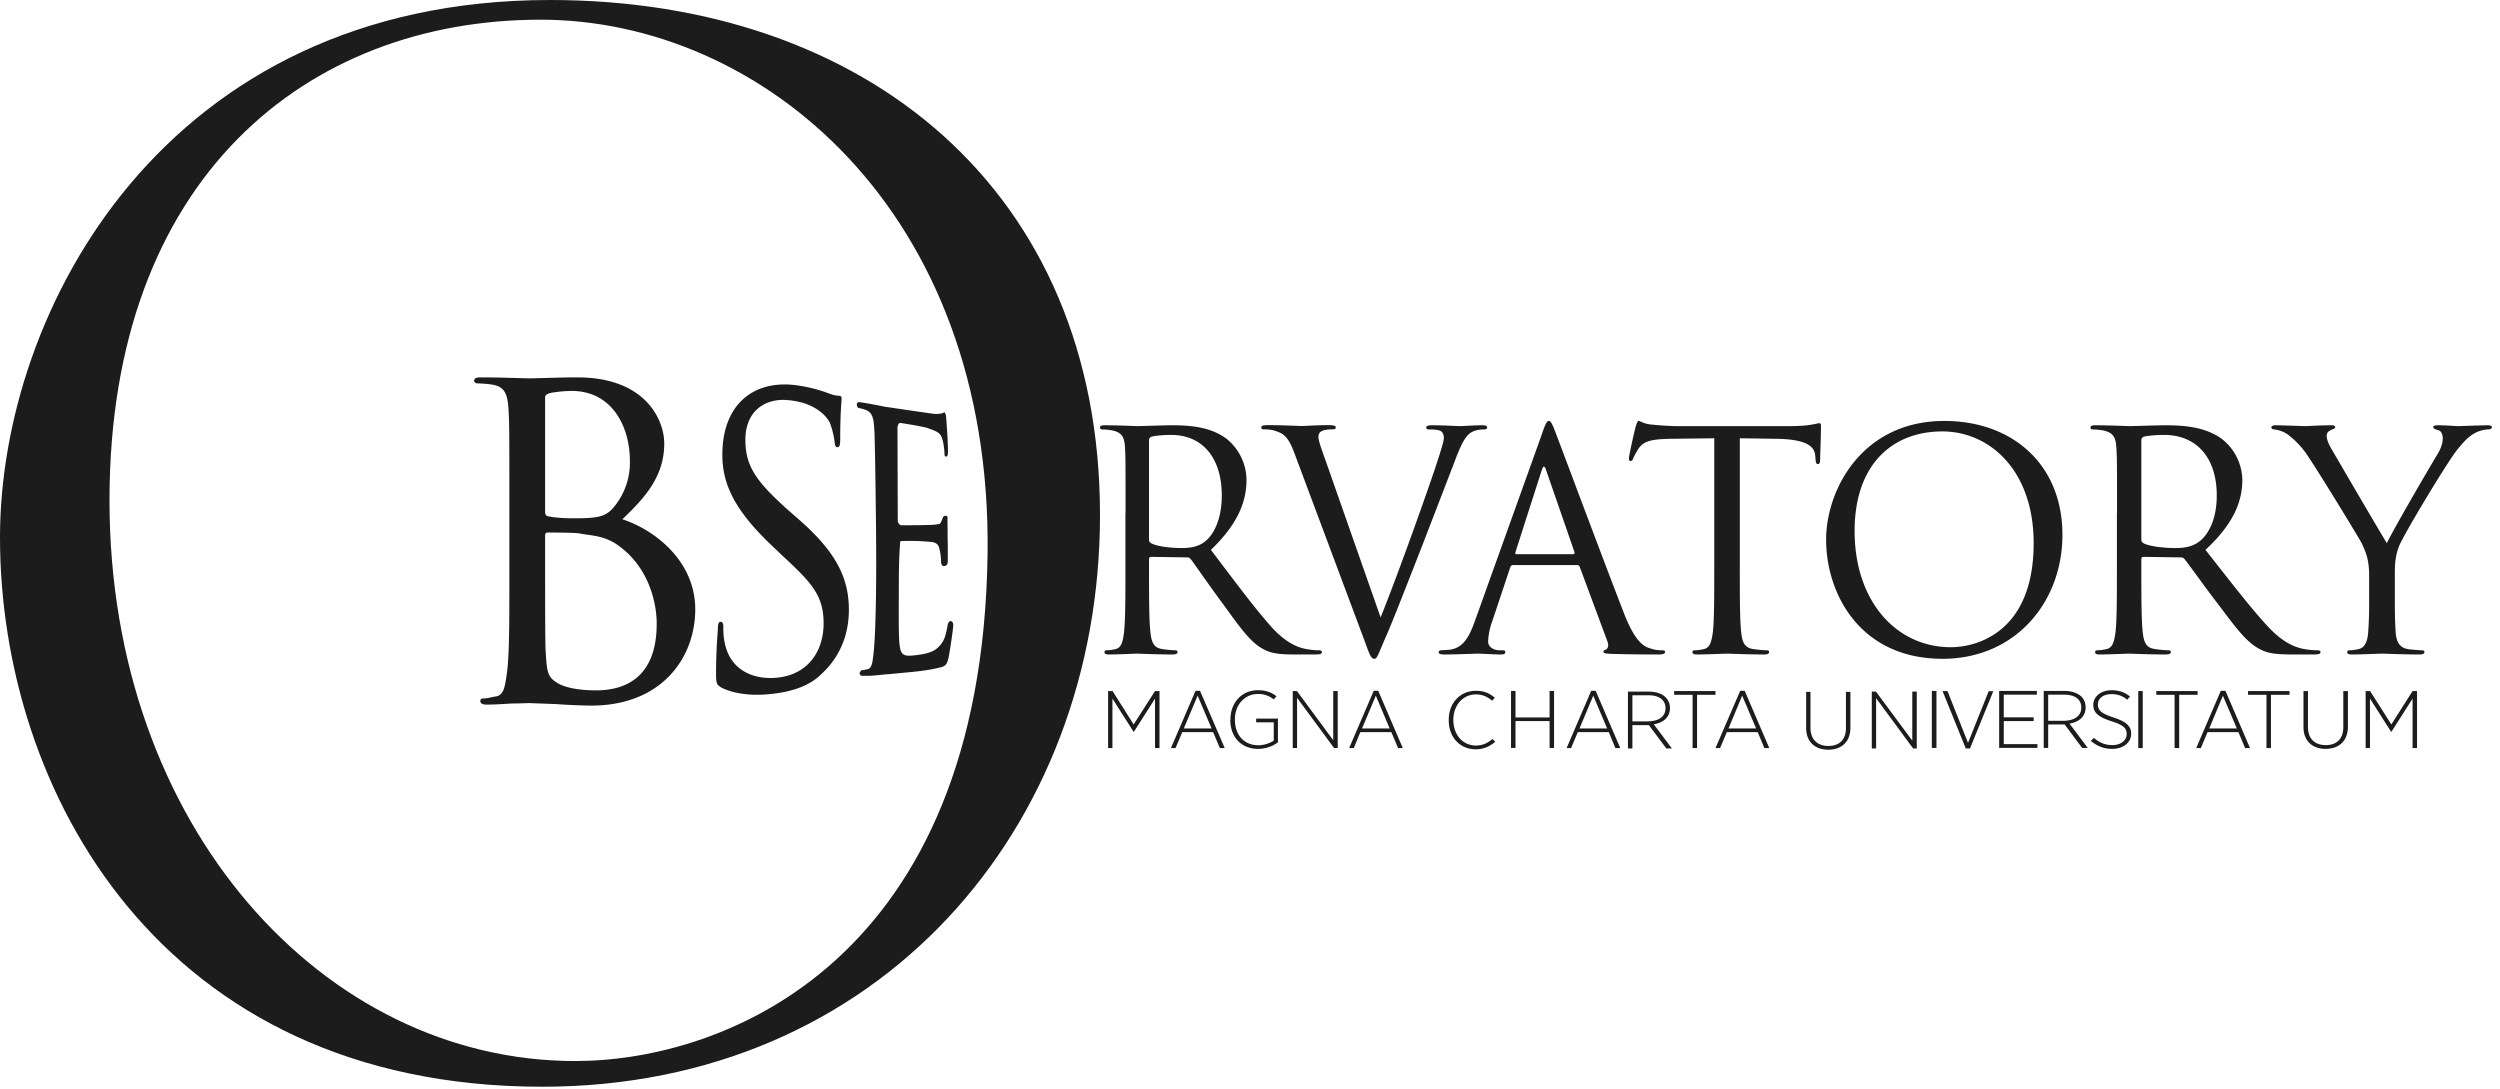
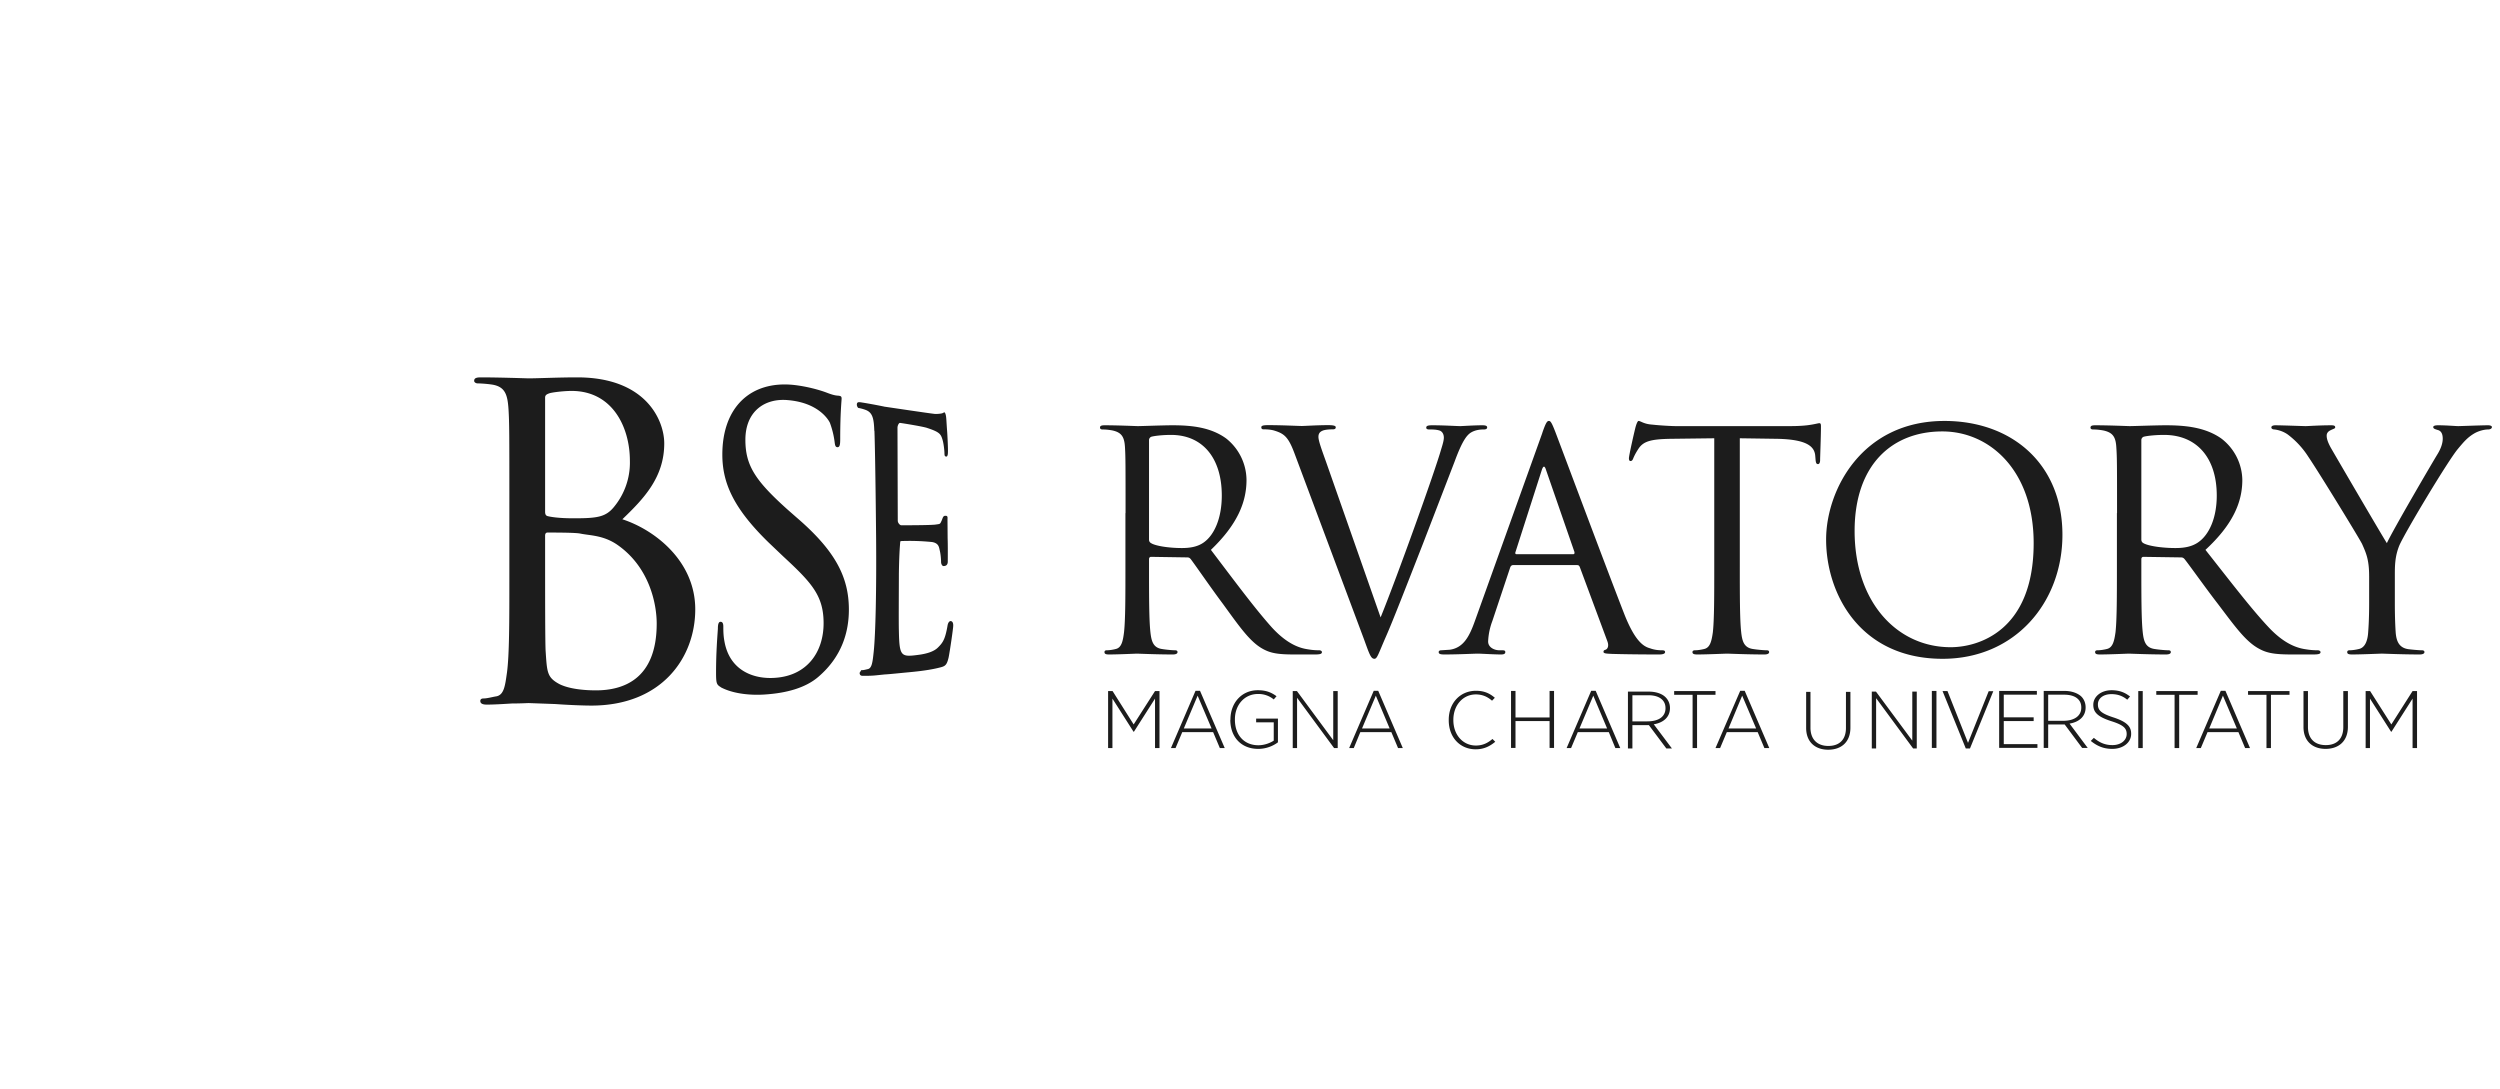
<svg xmlns="http://www.w3.org/2000/svg" fill="none" viewBox="0 0 179 78">
-   <path fill="#1C1C1C" d="M41.18 75.97c10.75 0 29.14-7.17 29.53-36.3.33-24.6-16.2-38.26-32.01-38.26-16.72 0-30.86 11.33-30.86 34.42 0 23.32 15.32 40.14 33.34 40.14ZM39.38 0C61.9 0 78.76 13.56 78.76 36.88c0 22.42-15.81 40.93-39.93 40.93C11.41 77.81 0 56.5 0 38.48 0 22.27 11.76 0 39.38 0Z" />
  <path fill="#1C1C1C" d="M82.27 38.63c0 .11.04.2.15.26.31.2 1.28.35 2.2.35.5 0 1.1-.06 1.58-.41.73-.52 1.28-1.7 1.28-3.35 0-2.71-1.39-4.34-3.63-4.34-.63 0-1.2.07-1.41.13a.26.26 0 0 0-.17.26v7.1Zm-1.68-1.89c0-3.38 0-4-.04-4.69-.04-.73-.21-1.08-.9-1.23a3.79 3.79 0 0 0-.72-.07c-.08 0-.17-.04-.17-.13 0-.13.1-.17.34-.17.94 0 2.27.06 2.37.06.23 0 1.83-.06 2.48-.06 1.32 0 2.73.13 3.85.95a3.83 3.83 0 0 1 1.45 2.96c0 1.6-.66 3.2-2.55 5.01 1.73 2.28 3.16 4.21 4.37 5.56 1.14 1.24 2.04 1.48 2.57 1.56.4.07.7.07.82.07.1 0 .19.06.19.13 0 .13-.13.17-.5.17h-1.5c-1.18 0-1.7-.1-2.25-.41-.9-.5-1.64-1.56-2.83-3.2-.89-1.19-1.88-2.64-2.3-3.2-.08-.1-.14-.14-.27-.14l-2.58-.04c-.1 0-.15.07-.15.17v.53c0 2.08 0 3.8.1 4.7.07.64.2 1.11.83 1.2.29.05.75.09.94.09.13 0 .17.06.17.13 0 .1-.1.17-.34.17-1.15 0-2.48-.06-2.58-.06-.02 0-1.35.06-1.98.06-.23 0-.33-.04-.33-.17 0-.07.04-.13.16-.13.2 0 .45-.04.64-.09.42-.09.52-.56.6-1.2.1-.9.1-2.62.1-4.7v-3.83ZM98.85 44.21c1.18-2.9 3.9-10.48 4.34-12.05.1-.32.19-.63.19-.82 0-.18-.06-.4-.27-.5-.24-.09-.55-.09-.77-.09-.12 0-.22-.02-.22-.13 0-.13.12-.17.44-.17.82 0 1.75.06 2 .06.11 0 .99-.06 1.58-.06.22 0 .34.04.34.15 0 .1-.08.15-.24.15-.15 0-.6 0-.98.26-.26.2-.57.57-1.11 2.04l-2.27 5.89c-1.24 3.17-2.15 5.51-2.62 6.58-.57 1.3-.65 1.65-.85 1.65-.25 0-.35-.3-.73-1.35L92.7 32.5c-.45-1.22-.75-1.45-1.46-1.67-.3-.09-.65-.09-.77-.09s-.16-.06-.16-.15c0-.13.2-.15.52-.15.98 0 2.13.06 2.38.06.2 0 1.11-.06 1.88-.06.37 0 .55.04.55.15 0 .1-.06.15-.2.15-.23 0-.6.02-.77.11-.23.1-.27.28-.27.43 0 .29.25.96.55 1.8l3.9 11.12ZM112.64 39.68c.1 0 .1-.07.09-.16l-2.03-5.86c-.1-.33-.2-.33-.31 0l-1.88 5.86c-.04.11 0 .16.07.16h4.06Zm-2.21-8.69c.25-.72.34-.85.47-.85.12 0 .2.11.46.78.32.83 3.67 9.8 4.96 13.1.77 1.93 1.38 2.28 1.83 2.4.32.12.64.14.85.14.13 0 .22.02.22.13 0 .13-.2.17-.43.17-.32 0-1.87 0-3.34-.04-.4-.02-.64-.02-.64-.15 0-.09.06-.13.15-.15.13-.05.26-.24.13-.6l-1.98-5.33c-.05-.1-.09-.13-.2-.13h-4.57c-.1 0-.17.06-.21.17l-1.28 3.84a4.7 4.7 0 0 0-.3 1.46c0 .43.45.63.81.63h.22c.15 0 .2.04.2.13 0 .13-.12.17-.3.17-.52 0-1.44-.06-1.67-.06-.23 0-1.4.06-2.4.06-.28 0-.4-.04-.4-.17 0-.09.08-.13.18-.13l.62-.04c.98-.14 1.4-.96 1.79-2.05L110.43 31ZM124.57 40.57c0 2.08 0 3.8.1 4.7.07.64.2 1.11.85 1.2.3.05.79.09.98.09.13 0 .17.06.17.13 0 .1-.1.17-.34.17-1.2 0-2.56-.06-2.67-.06-.11 0-1.48.06-2.13.06-.24 0-.35-.04-.35-.17 0-.07.05-.13.18-.13.2 0 .45-.04.65-.09.43-.09.54-.56.63-1.2.1-.9.1-2.62.1-4.7v-9.19l-3.2.04c-1.35.03-1.87.18-2.22.7-.24.37-.3.52-.37.67-.06.18-.13.22-.21.22-.07 0-.11-.07-.11-.2 0-.21.43-2.08.48-2.25.04-.14.13-.42.21-.42.15 0 .37.22.96.26.63.07 1.45.11 1.71.11h8.14c.7 0 1.2-.04 1.54-.1.32-.05.52-.11.6-.11.11 0 .11.12.11.26 0 .65-.06 2.15-.06 2.38 0 .2-.07.29-.15.29-.11 0-.16-.07-.18-.37l-.02-.24c-.06-.65-.59-1.15-2.67-1.2l-2.73-.04v9.19ZM139.67 46.34c1.94 0 5.94-1.13 5.94-7.45 0-5.2-3.14-8-6.54-8-3.59 0-6.28 2.38-6.28 7.13 0 5.06 3.01 8.32 6.88 8.32Zm-.45-16.2c4.84 0 8.45 3.09 8.45 8.15 0 4.86-3.4 8.88-8.58 8.88-5.89 0-8.34-4.63-8.34-8.54 0-3.52 2.54-8.49 8.47-8.49ZM153.32 38.63c0 .11.04.2.15.26.33.2 1.33.35 2.29.35.52 0 1.13-.06 1.63-.41.76-.52 1.33-1.7 1.33-3.35 0-2.71-1.44-4.34-3.77-4.34-.65 0-1.24.07-1.46.13a.26.26 0 0 0-.17.26v7.1Zm-1.74-1.89c0-3.38 0-4-.05-4.69-.04-.73-.22-1.08-.94-1.23a4.04 4.04 0 0 0-.73-.07c-.1 0-.18-.04-.18-.13 0-.13.1-.17.35-.17.98 0 2.35.06 2.46.06.24 0 1.9-.06 2.57-.06 1.37 0 2.83.13 3.99.95a3.8 3.8 0 0 1 1.5 2.96c0 1.6-.68 3.2-2.64 5.01 1.8 2.28 3.27 4.21 4.54 5.56 1.17 1.24 2.1 1.48 2.65 1.56.42.07.72.07.85.07.11 0 .2.06.2.13 0 .13-.13.17-.53.17h-1.54c-1.22 0-1.77-.1-2.33-.41-.94-.5-1.7-1.56-2.94-3.2-.92-1.19-1.94-2.64-2.38-3.2-.08-.1-.15-.14-.28-.14l-2.68-.04c-.1 0-.15.07-.15.17v.53c0 2.08 0 3.8.1 4.7.07.64.2 1.11.86 1.2.3.05.78.09.98.09.13 0 .17.06.17.13 0 .1-.1.17-.35.17-1.2 0-2.57-.06-2.68-.06-.02 0-1.4.06-2.05.06-.23 0-.34-.04-.34-.17 0-.07.04-.13.17-.13.2 0 .46-.04.66-.09.43-.09.54-.56.63-1.2.1-.9.1-2.62.1-4.7v-3.83ZM169.63 41.24c0-1.17-.22-1.65-.5-2.28-.16-.35-3.09-5.13-3.85-6.25a6.11 6.11 0 0 0-1.49-1.61 2.1 2.1 0 0 0-.94-.35c-.1 0-.22-.04-.22-.15 0-.09.1-.15.29-.15.41 0 2.05.06 2.16.06.16 0 .99-.06 1.84-.06.24 0 .28.06.28.15s-.13.1-.32.2c-.18.08-.29.21-.29.39 0 .26.11.52.28.84.36.63 3.63 6.23 4.03 6.86.41-.9 3.19-5.66 3.63-6.38.28-.46.37-.83.37-1.1 0-.31-.09-.55-.35-.62-.2-.06-.33-.1-.33-.21 0-.09.13-.13.35-.13.57 0 1.27.06 1.44.06.14 0 1.7-.06 2.13-.06.15 0 .28.04.28.13 0 .1-.11.17-.28.17-.24 0-.66.09-1.01.3-.44.27-.68.53-1.16 1.11-.72.87-3.78 5.97-4.18 6.9-.32.79-.32 1.46-.32 2.18v1.87c0 .34 0 1.26.06 2.17.05.63.24 1.1.9 1.2.3.04.78.08.98.08.13 0 .18.06.18.13 0 .1-.11.17-.35.17-1.2 0-2.58-.06-2.7-.06-.1 0-1.48.06-2.13.06-.25 0-.35-.04-.35-.17 0-.07.04-.13.17-.13.2 0 .46-.04.66-.09.43-.09.63-.56.67-1.2.07-.9.07-1.82.07-2.16v-1.87ZM51.61 49.2c-.31-.18-.34-.28-.34-1.08 0-1.45.1-2.62.13-3.1 0-.32.05-.5.19-.5.13 0 .2.1.2.34 0 .24 0 .65.08 1.06.37 2.1 2.1 2.73 3.65 2.61 2.27-.16 3.45-1.84 3.45-3.91 0-1.98-.86-2.9-2.9-4.79l-1.05-1c-2.5-2.44-3.3-4.25-3.3-6.28 0-3.44 2.07-5.3 5.1-4.99.92.1 1.84.35 2.39.56.44.17.63.2.81.21.18.02.24.05.24.21 0 .13-.1 1.02-.1 2.88 0 .42-.03.6-.2.6-.15-.01-.17-.14-.2-.37a6.26 6.26 0 0 0-.34-1.38c-.16-.33-.92-1.44-2.99-1.62-1.67-.16-3.06.8-3.06 2.84 0 1.83.7 2.91 2.98 4.96l.66.58c2.8 2.4 3.77 4.29 3.77 6.62 0 1.6-.5 3.35-2.15 4.78-.97.86-2.4 1.18-3.66 1.28-1.08.1-2.41 0-3.36-.5ZM62.6 30.85c-.03-.88-.12-1.31-.62-1.5a3.05 3.05 0 0 0-.51-.14c-.05 0-.12-.14-.12-.23 0-.15.06-.2.24-.18.69.1 1.67.3 1.75.32.1.01 3.34.5 3.63.52.24 0 .43-.03.5-.05l.14-.07c.04 0 .09.1.11.21.04.16.04.42.09 1.09.02.22.08 1.33.06 1.61 0 .12-.04.26-.1.26-.16 0-.14-.11-.15-.32-.01-.17-.05-.6-.14-.9-.12-.4-.22-.54-1.1-.83-.28-.1-1.77-.34-1.94-.36-.07-.01-.18.17-.18.35l.02 6.65c0 .17.16.33.25.33.19 0 2.12 0 2.45-.05.35-.05.32-.02.44-.28.08-.17.09-.36.28-.35.18 0 .14.14.14.28l.01 1.33c.02.48.01 1.5.01 1.67 0 .3-.21.32-.3.32-.11 0-.18-.16-.18-.3 0-.23-.04-.63-.1-.84-.05-.26-.1-.5-.54-.58a16.2 16.2 0 0 0-2.23-.07l-.05.03c-.07.77-.09 1.66-.1 2.3 0 .85-.02 3.55 0 4.1.04 1.88.14 1.89 1.53 1.7.44-.07.97-.2 1.28-.52.33-.33.5-.56.67-1.53.04-.28.16-.36.24-.35.14.02.18.18.17.35 0 .16-.23 1.77-.33 2.26-.14.6-.27.63-.73.74-.9.22-2 .3-2.6.36-.6.06-1.01.1-1.24.11l-.68.07c-.3.03-.66.03-.9.03-.15 0-.22-.07-.22-.22l.12-.19c.13.02.32-.04.46-.07.3-.06.35-.5.43-1.27.13-1.25.2-4.37.17-8.1 0 0-.05-5.66-.12-7.69ZM39.03 40.06c0 2.4 0 6.12.04 6.6.1 1.49.1 1.85 1 2.33.82.4 2.06.44 2.6.44 1.96 0 4.35-.8 4.35-4.78 0-1.38-.5-4.04-2.83-5.65-1.01-.69-1.96-.65-2.66-.8-.37-.07-1.86-.07-2.33-.07-.1 0-.17.07-.17.22v1.71Zm0-3.42c0 .21.07.29.2.32.17.04.71.15 1.82.15 1.66 0 2.3-.07 2.9-.8a4.98 4.98 0 0 0 1.15-3.32c0-2.37-1.22-5-4.18-5-.34 0-1.04.05-1.52.15-.26.08-.37.15-.37.33v8.17Zm-2.56-.66c0-4.81 0-5.69-.06-6.67-.07-1.06-.24-1.64-1.22-1.78a8.66 8.66 0 0 0-1-.08c-.1 0-.24-.07-.24-.18 0-.18.13-.25.47-.25 1.35 0 3.27.07 3.43.07.71 0 2.1-.07 3.48-.07 4.95 0 6.23 3.1 6.23 4.73 0 2.44-1.48 3.97-3 5.43 2.26.73 5.22 2.95 5.22 6.45 0 3.46-2.4 6.89-7.44 6.89-.54 0-1.62-.04-2.57-.11l-1.92-.07c-.06 0-.6.03-1.2.03-.61.04-1.32.08-1.8.08-.3 0-.46-.08-.46-.26 0-.1.06-.18.23-.18.27 0 .64-.11.91-.15.57-.1.64-.8.77-1.71.17-1.27.17-3.72.17-6.7v-5.47ZM79.34 49.48h.32l1.51 2.39 1.53-2.39h.32v4.08h-.32v-3.54l-1.51 2.37h-.03l-1.51-2.37v3.54h-.31v-4.08ZM86.75 52.16l-1-2.35-.99 2.35h1.98Zm-1.15-2.7h.32l1.77 4.1h-.35l-.48-1.14h-2.21l-.48 1.14h-.33l1.76-4.1ZM88.1 51.54v-.03c0-1.18.8-2.09 1.96-2.09.58 0 .96.15 1.34.43l-.2.23a1.7 1.7 0 0 0-1.14-.39c-.94 0-1.64.77-1.64 1.81v.03c0 1.1.66 1.83 1.68 1.83.43 0 .84-.16 1.1-.33v-1.31h-1.26v-.27h1.56v1.7c-.33.25-.83.47-1.41.47-1.24 0-2-.87-2-2.08ZM92.56 49.48h.3l2.6 3.52v-3.52h.32v4.08h-.26l-2.65-3.6v3.6h-.31v-4.08ZM99.5 52.16l-.99-2.35-.99 2.35h1.98Zm-1.14-2.7h.32l1.76 4.1h-.34l-.48-1.14H97.4l-.47 1.14h-.33l1.76-4.1ZM103.73 51.57v-.03c0-1.23.84-2.08 1.95-2.08.61 0 1 .2 1.35.5l-.2.21c-.3-.26-.66-.45-1.16-.45-.91 0-1.61.76-1.61 1.82v.02c0 1.07.7 1.82 1.61 1.82.48 0 .84-.17 1.19-.47l.2.2c-.37.31-.8.54-1.4.54-1.1 0-1.93-.83-1.93-2.08ZM108.2 49.47h.31v1.9h2.44v-1.9h.32v4.08h-.32v-1.92h-2.44v1.92h-.32v-4.08ZM115.07 52.16l-.99-2.35-.99 2.35h1.98Zm-1.14-2.7h.32l1.76 4.1h-.35l-.47-1.14h-2.22l-.48 1.14h-.32l1.76-4.1ZM117.95 51.65c.84 0 1.3-.36 1.3-.94v-.01c0-.58-.46-.92-1.22-.92h-1.15v1.87h1.07Zm-1.39-2.13h1.49c.5 0 .92.14 1.17.37.22.2.35.48.35.8v.01c0 .66-.49 1.05-1.16 1.16l1.3 1.73h-.4l-1.25-1.67h-1.18v1.67h-.32v-4.07ZM121.19 49.75h-1.32v-.27h2.96v.27h-1.32v3.81h-.32v-3.8ZM125.74 52.16l-1-2.35-.98 2.35h1.98Zm-1.14-2.7h.32l1.76 4.1h-.35l-.48-1.14h-2.21l-.48 1.14h-.33l1.77-4.1ZM129.32 52.12v-2.58h.31v2.56c0 .84.49 1.31 1.28 1.31.77 0 1.26-.43 1.26-1.29v-2.58h.32v2.56c0 1.02-.64 1.58-1.59 1.58-.94 0-1.58-.56-1.58-1.56ZM134.02 49.52h.3l2.6 3.51v-3.51h.32v4.07h-.26l-2.65-3.6v3.6h-.31v-4.07ZM138.32 49.47h.33v4.08h-.33v-4.08ZM139.09 49.48h.35l1.47 3.71 1.48-3.7h.33l-1.67 4.1h-.3l-1.66-4.1ZM143.14 49.47h2.7v.27h-2.37v1.62h2.14v.27h-2.14v1.65h2.41v.27h-2.74v-4.08ZM147.72 51.61c.83 0 1.3-.37 1.3-.94v-.02c0-.58-.46-.91-1.22-.91h-1.15v1.87h1.07Zm-1.4-2.14h1.5c.5 0 .91.15 1.17.37.22.2.34.49.34.8v.02c0 .65-.48 1.04-1.15 1.15l1.3 1.74h-.4l-1.25-1.68h-1.18v1.68h-.32v-4.08ZM149.7 53.05l.22-.22c.4.34.8.52 1.33.52.6 0 1.02-.34 1.02-.79 0-.4-.2-.64-1.09-.92-.99-.32-1.3-.64-1.3-1.17v-.01c0-.58.55-1.04 1.31-1.04.52 0 .93.14 1.32.45l-.2.23c-.35-.29-.72-.4-1.13-.4-.6 0-.97.32-.97.73v.01c0 .4.21.64 1.12.93.97.32 1.26.66 1.26 1.16v.02c0 .61-.57 1.07-1.35 1.07-.59 0-1.06-.18-1.54-.57ZM153.1 49.48h.32v4.08h-.32v-4.08ZM155.7 49.75h-1.31v-.27h2.96v.27h-1.32v3.81h-.33v-3.8ZM160.16 52.16l-1-2.35-.98 2.35h1.97Zm-1.15-2.7h.33l1.76 4.1h-.35l-.48-1.14h-2.21l-.48 1.14h-.33l1.76-4.1ZM162.28 49.75h-1.32v-.27h2.97v.27h-1.33v3.81h-.32v-3.8ZM164.93 52.06v-2.58h.32v2.57c0 .84.48 1.3 1.28 1.3.76 0 1.25-.43 1.25-1.29v-2.58h.33v2.56c0 1.02-.65 1.58-1.6 1.58-.93 0-1.58-.56-1.58-1.56ZM169.38 49.48h.32l1.52 2.39 1.52-2.39h.32v4.08h-.32v-3.54l-1.51 2.37h-.03l-1.51-2.37v3.54h-.31v-4.08Z" />
</svg>